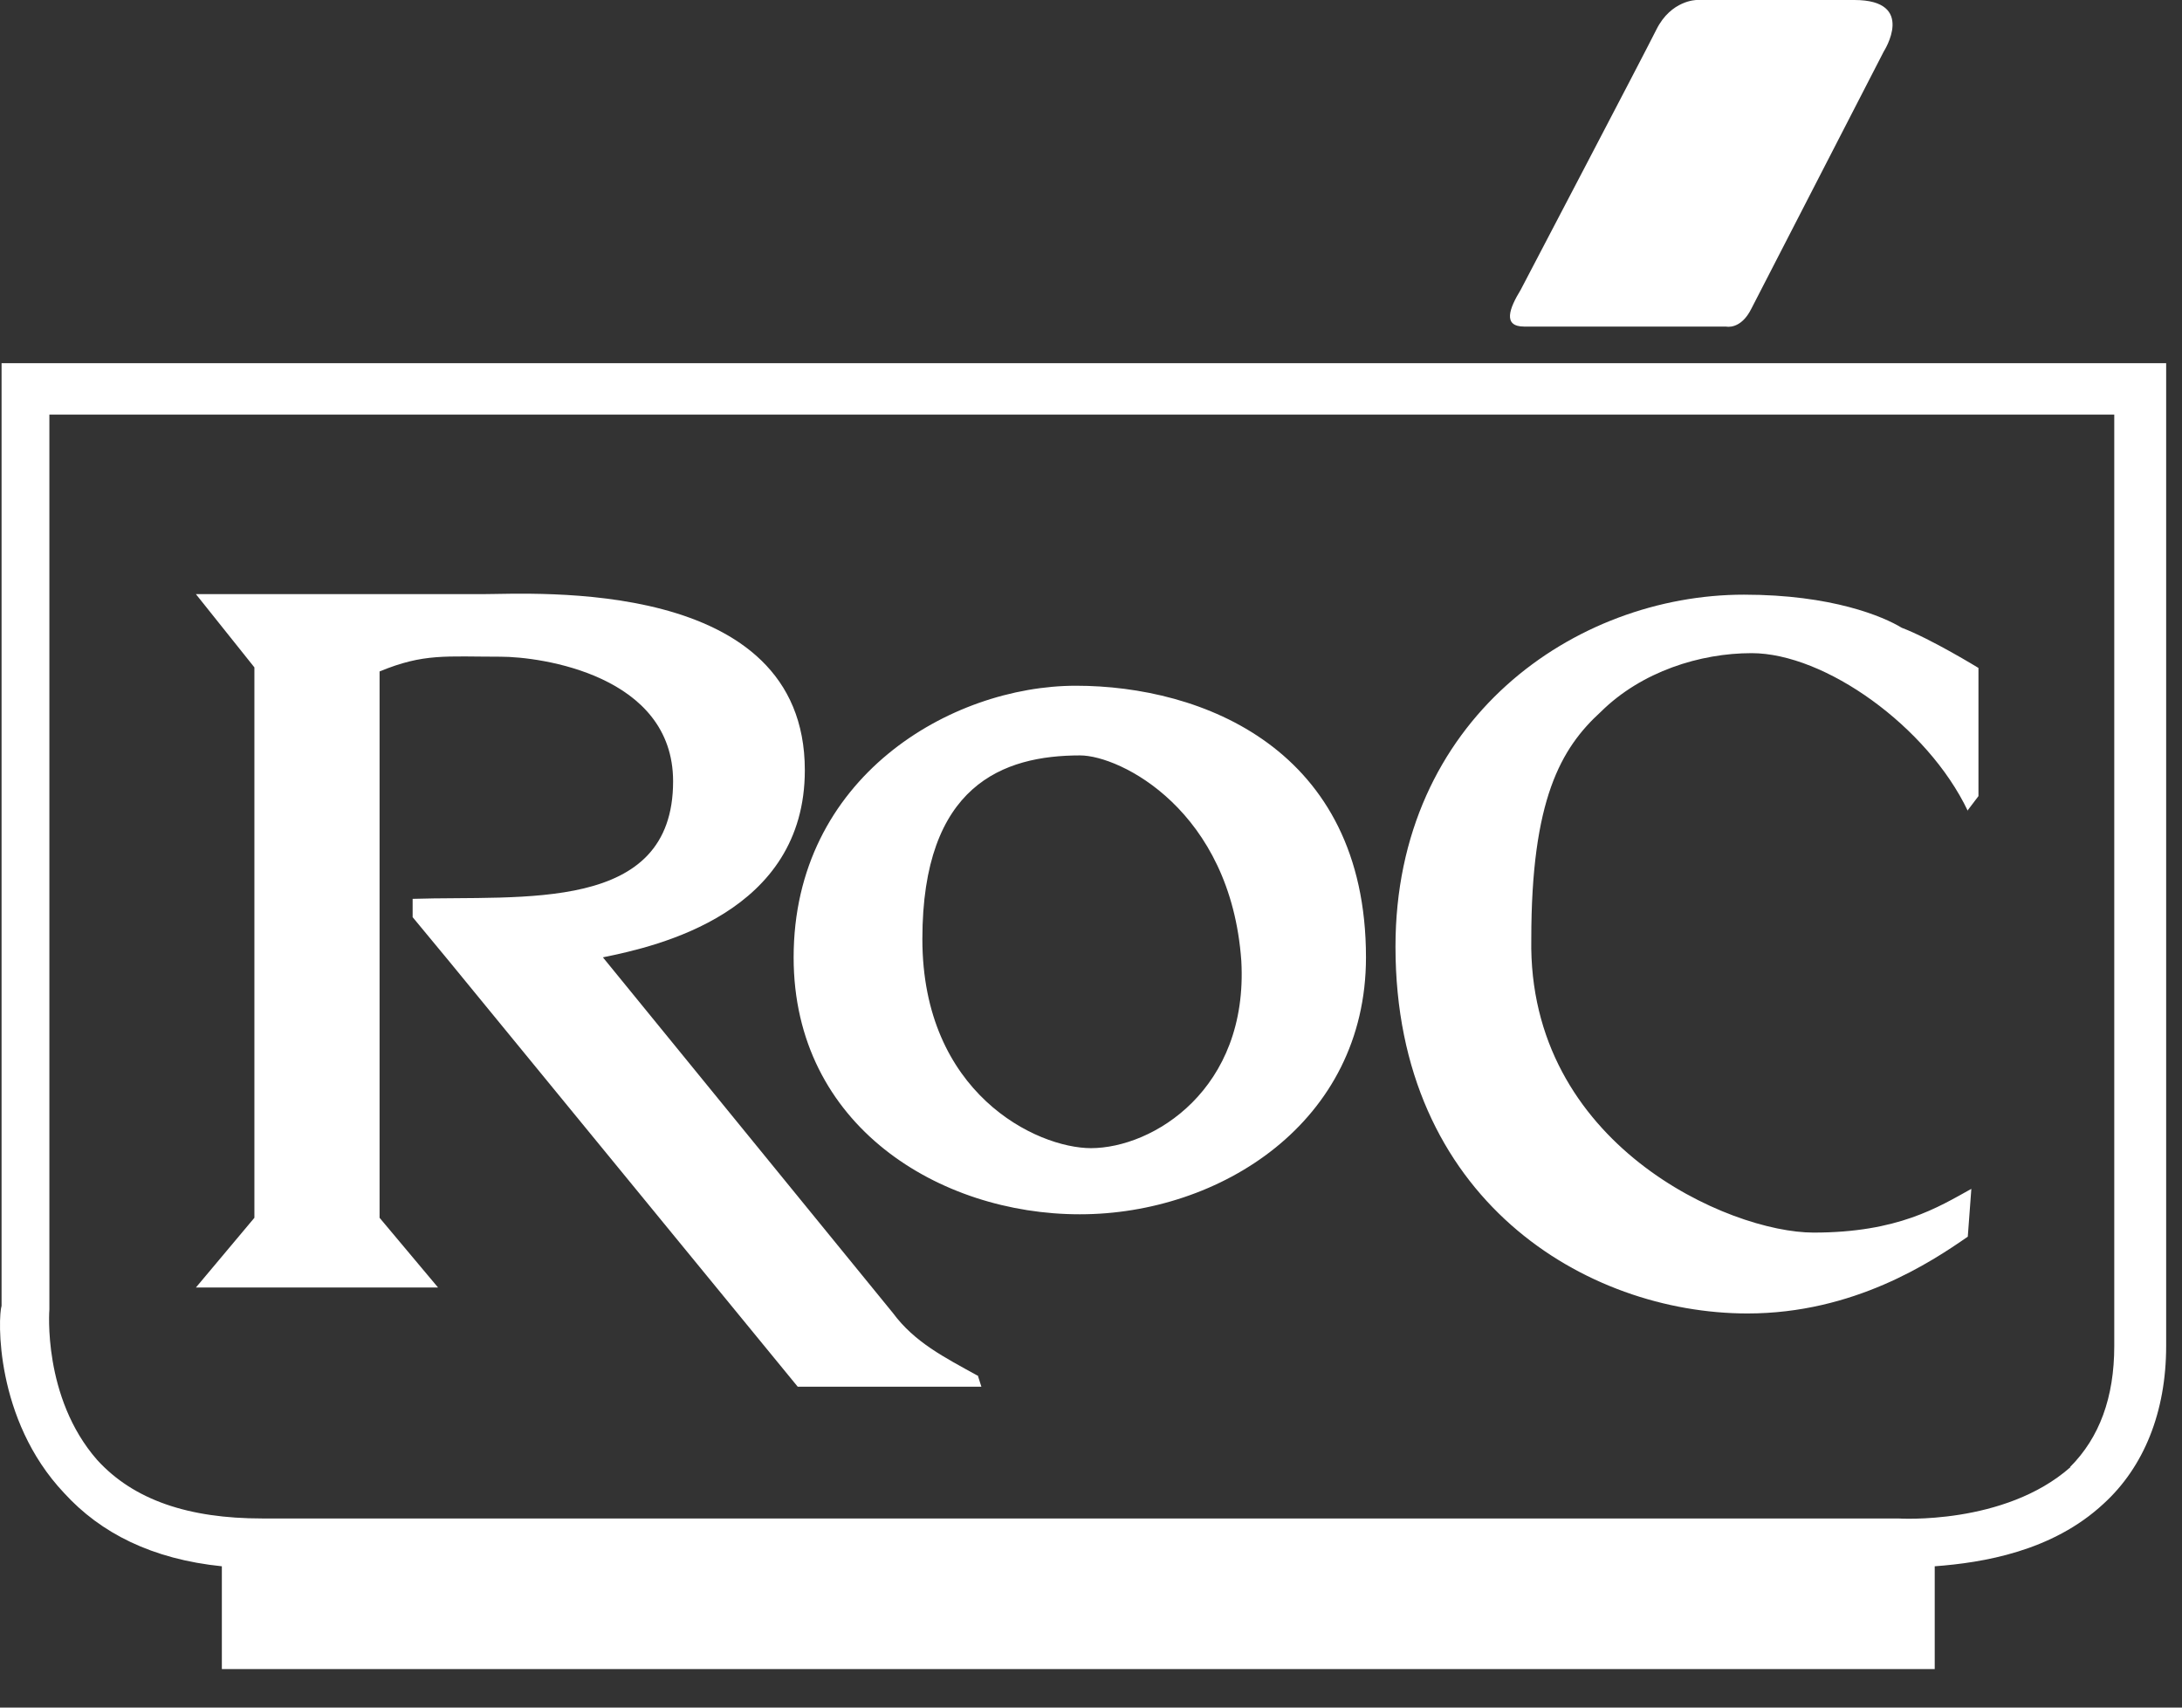
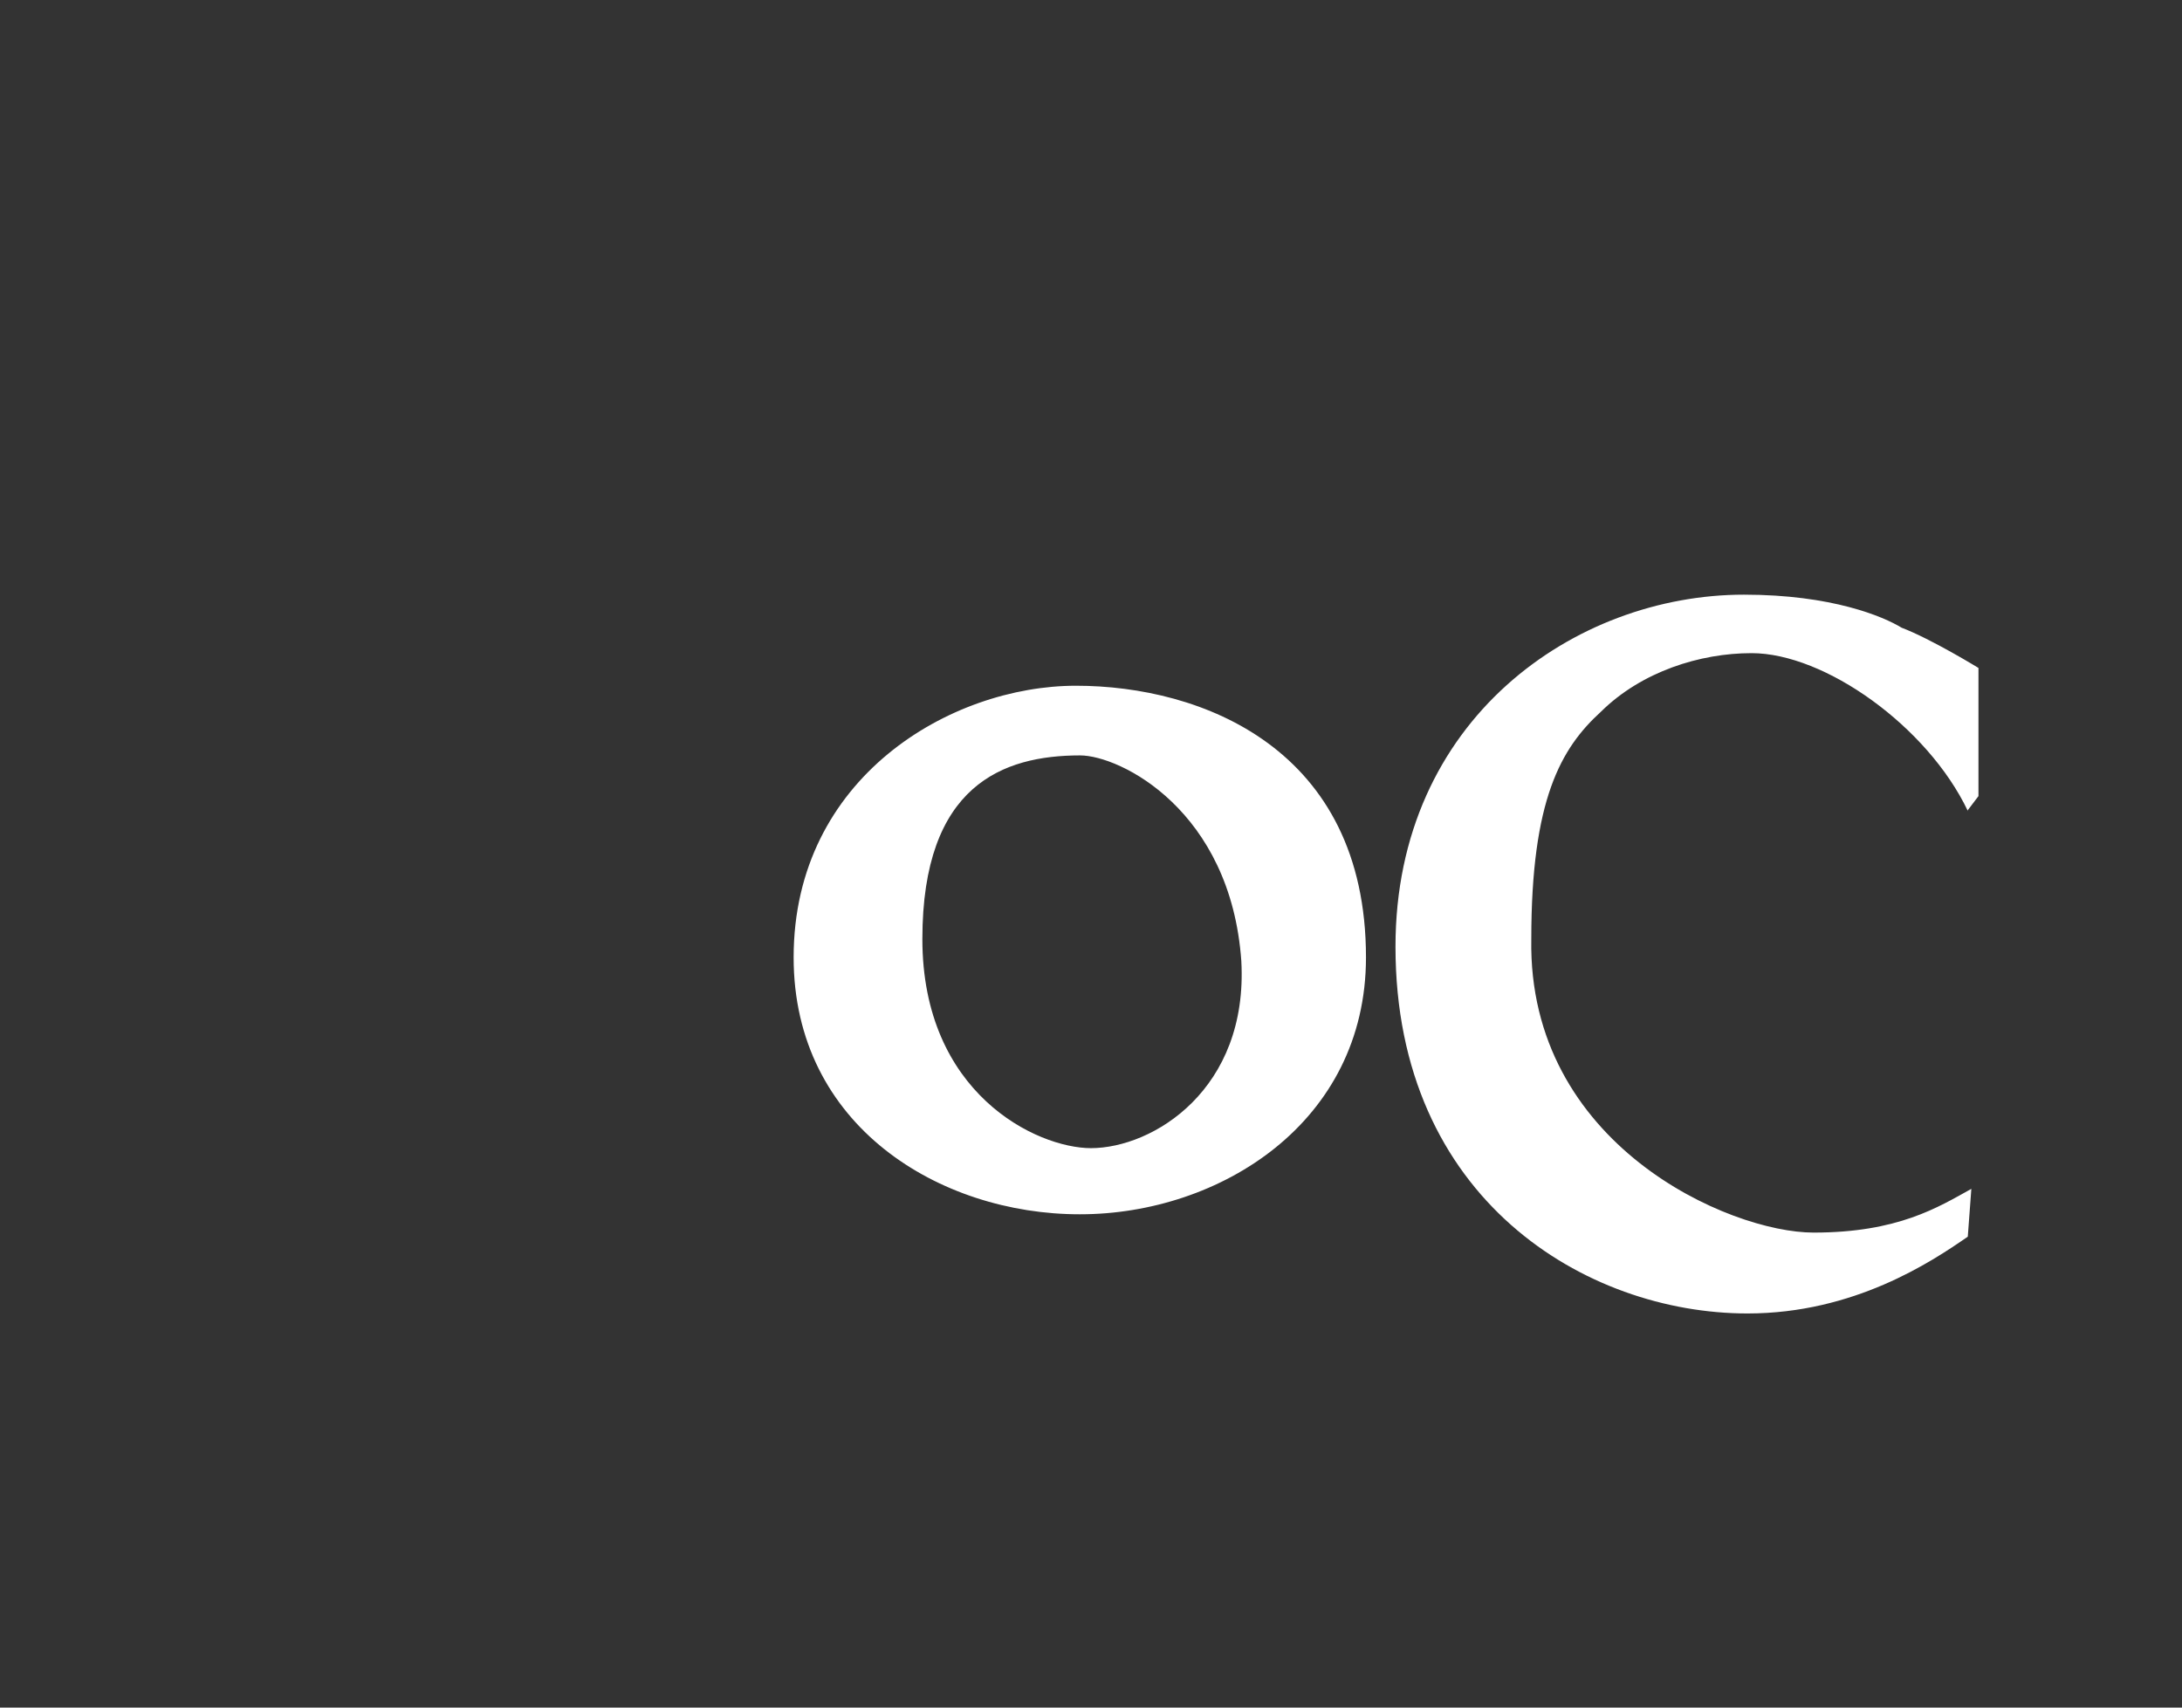
<svg xmlns="http://www.w3.org/2000/svg" width="46" height="36" viewBox="0 0 46 36" fill="none">
  <rect x="0" y="0" width="46" height="36" fill="#333333" stroke="none" />
-   <path fill-rule="evenodd" clip-rule="evenodd" d="M45.119 7.657H0.033V27.53C-0.042 27.766 -0.117 29.922 1.352 31.477C2.124 32.324 3.208 32.871 4.677 33.021V35.188H40.787V33.021C41.795 32.946 43.264 32.71 44.347 31.702C45.194 30.93 45.666 29.772 45.666 28.377V7.657H45.13H45.119ZM43.65 30.93C42.256 32.163 40.014 32.013 40.014 32.013H5.524C3.98 32.013 2.821 31.627 2.049 30.78C0.891 29.46 1.041 27.605 1.041 27.605V8.741H44.572V28.377C44.572 29.46 44.261 30.308 43.639 30.93H43.65ZM32.132 6.885H36.39C36.39 6.885 36.701 6.96 36.926 6.499C37.162 6.038 39.714 1.083 39.714 1.083C39.714 1.083 40.411 0 39.092 0H35.768C35.768 0 35.231 0 34.92 0.622C34.609 1.244 32.218 5.802 32.057 6.113C31.821 6.499 31.671 6.885 32.132 6.885Z" fill="white" />
  <path fill-rule="evenodd" clip-rule="evenodd" d="M23.005 24.206C21.847 24.206 19.445 23.047 19.445 19.798C19.445 16.548 21.15 15.926 22.769 15.926C23.616 15.926 25.944 17.084 26.169 20.259C26.319 22.961 24.314 24.206 22.994 24.206H23.005ZM22.769 25.6C25.708 25.6 28.797 23.669 28.797 20.184C28.797 15.776 25.322 14.457 22.683 14.457C20.045 14.457 16.731 16.387 16.731 20.184C16.731 23.744 19.82 25.6 22.759 25.6H22.769ZM41.484 17.095C40.636 15.315 38.47 13.77 36.926 13.77C35.843 13.77 34.609 14.156 33.751 15.004C32.904 15.776 32.282 16.859 32.282 19.798C32.207 24.13 36.454 25.986 38.234 25.986C40.014 25.986 40.862 25.45 41.559 25.064L41.484 26.072C40.712 26.608 39.081 27.691 36.84 27.691C33.44 27.691 29.419 25.289 29.419 19.959C29.419 15.165 33.204 12.537 36.765 12.537C38.62 12.537 39.703 12.998 40.09 13.234C40.712 13.47 41.709 14.082 41.709 14.082V16.784L41.473 17.095H41.484Z" fill="white" />
-   <path fill-rule="evenodd" clip-rule="evenodd" d="M20.603 28.999C19.906 28.613 19.284 28.302 18.823 27.68L12.71 20.183C13.868 19.948 16.967 19.25 16.967 16.237C16.967 12.14 11.24 12.526 10.157 12.526H4.13L5.363 14.07V25.674L4.13 27.144H9.235L8.002 25.674V14.156C8.935 13.77 9.396 13.845 10.554 13.845C11.401 13.845 14.19 14.231 14.19 16.473C14.19 19.261 11.015 18.875 8.699 18.95V19.336L9.471 20.269L16.817 29.235H20.689L20.614 28.999H20.603Z" fill="white" />
</svg>